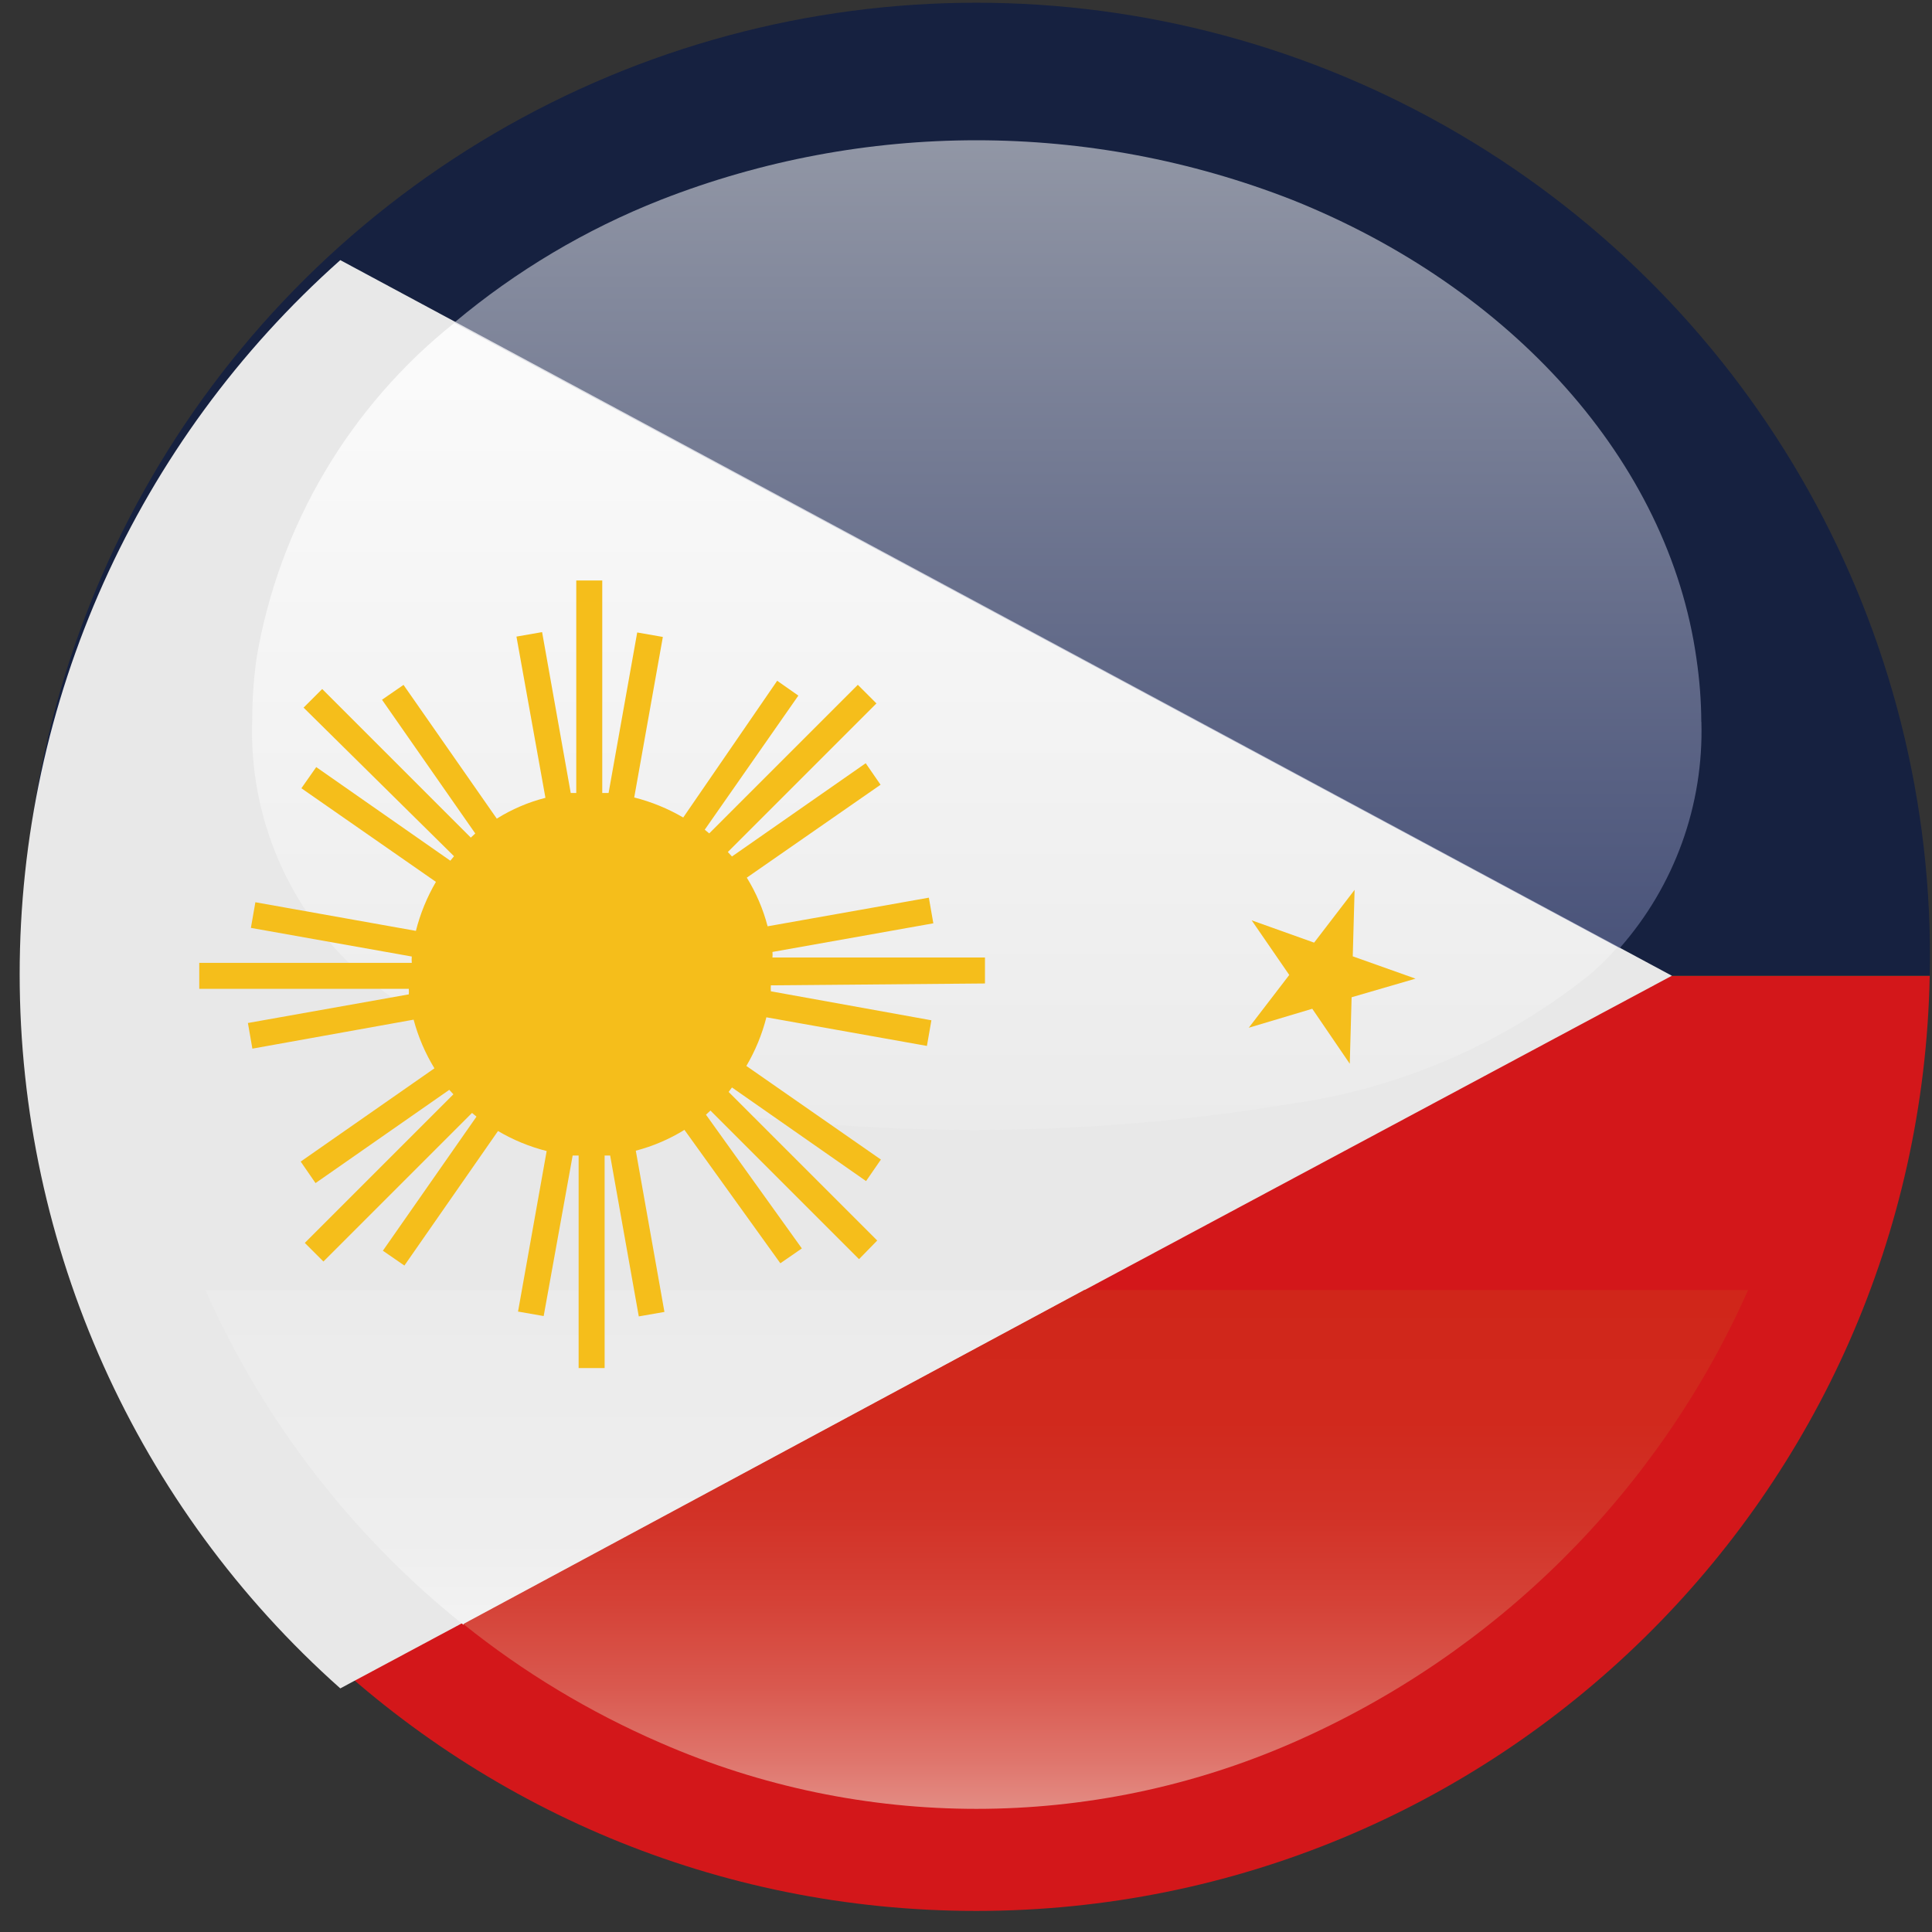
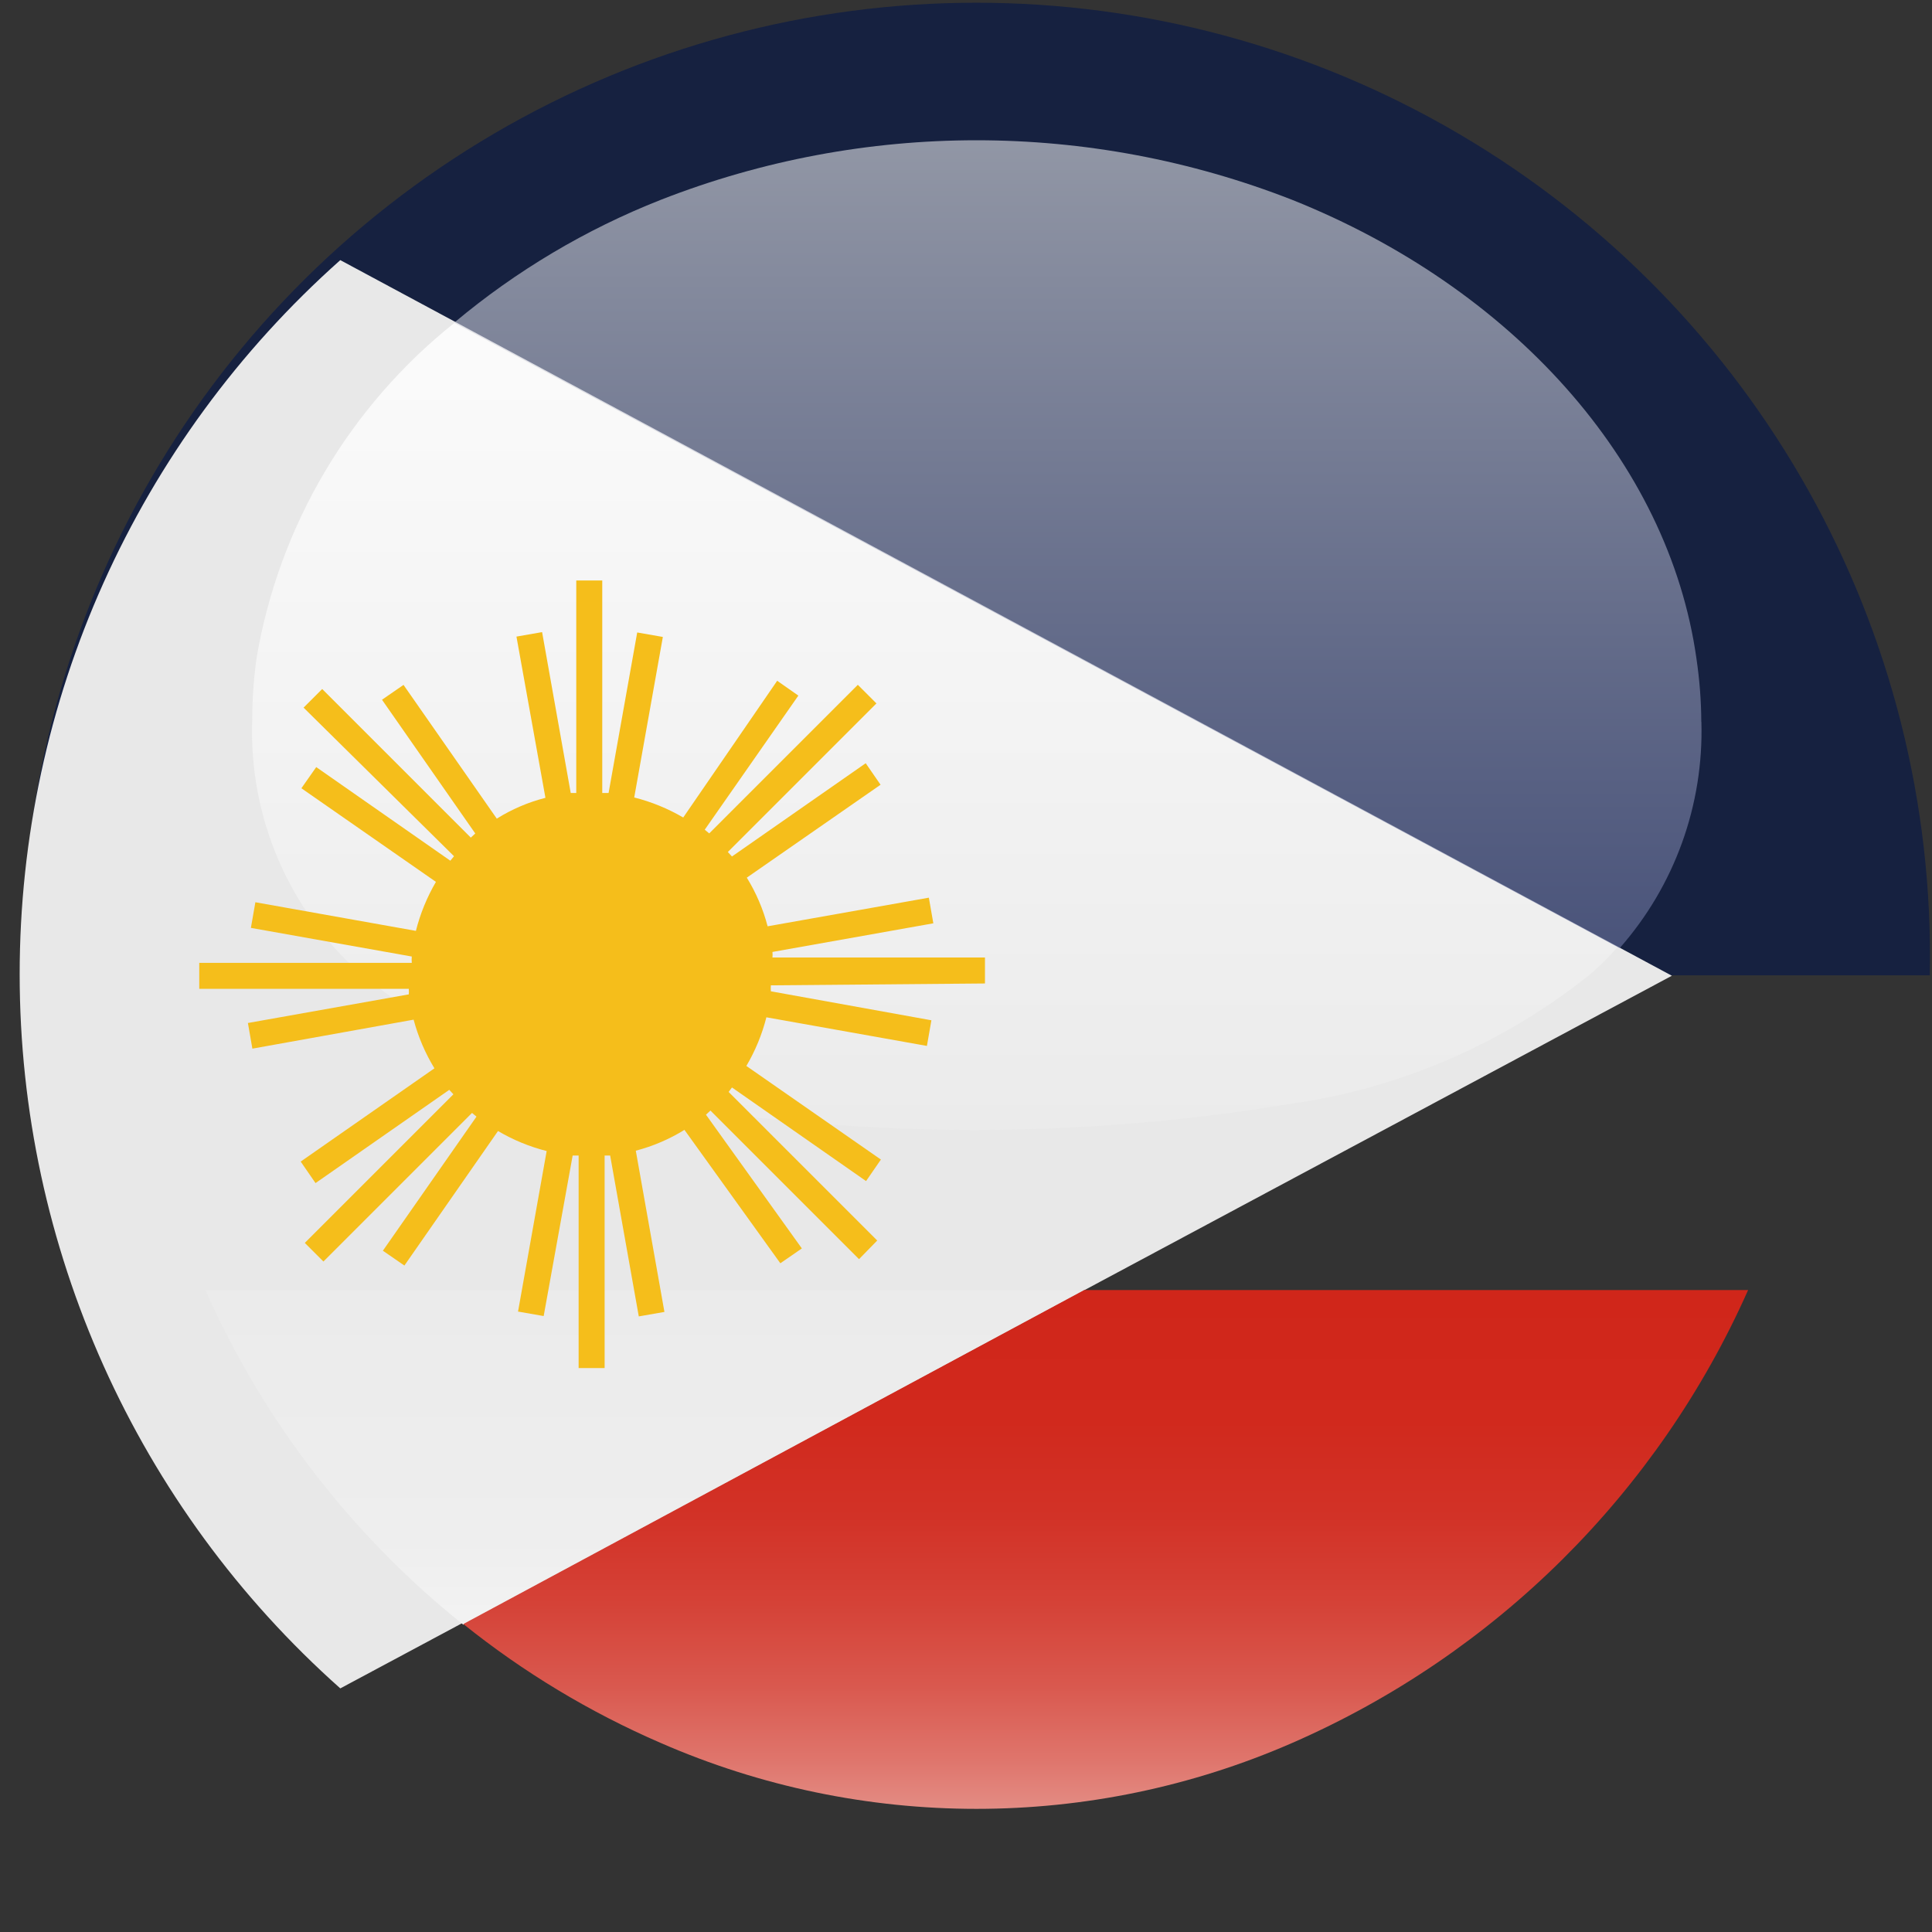
<svg xmlns="http://www.w3.org/2000/svg" height="22" viewBox="0 0 22 22" width="22">
  <rect x="0" y="0" width="22" height="22" fill="#333333" stroke="none" />
  <linearGradient id="a" x1="50.075%" x2="50.075%" y1="100.187%" y2="-23.113%">
    <stop offset=".01" stop-color="#ebebeb" />
    <stop offset=".91" stop-color="#fdfdfd" />
    <stop offset="1" stop-color="#fff" />
  </linearGradient>
  <linearGradient id="b" x1="49.994%" x2="49.994%" y1="122.672%" y2="-.483%">
    <stop offset=".01" stop-color="#616ba0" />
    <stop offset=".16" stop-color="#737cab" />
    <stop offset=".47" stop-color="#a2a8c7" />
    <stop offset=".9" stop-color="#edeef4" />
    <stop offset="1" stop-color="#fff" />
  </linearGradient>
  <linearGradient id="c" x1="49.979%" x2="49.979%" y1="0%" y2="155.111%">
    <stop offset=".01" stop-color="#ebebeb" />
    <stop offset=".48" stop-color="#eee" />
    <stop offset=".84" stop-color="#f8f8f8" />
    <stop offset="1" stop-color="#fff" />
  </linearGradient>
  <linearGradient id="d" x1="50%" x2="50%" y1=".072%" y2="100.036%">
    <stop offset=".01" stop-color="#d0261a" />
    <stop offset=".24" stop-color="#d1291d" />
    <stop offset=".42" stop-color="#d23227" />
    <stop offset=".58" stop-color="#d54237" />
    <stop offset=".73" stop-color="#d9584e" />
    <stop offset=".87" stop-color="#df756c" />
    <stop offset="1" stop-color="#e5968e" />
  </linearGradient>
  <g fill="none">
    <path d="m21.975 11.106c.078-3.93-1.975-7.596-5.366-9.584-3.391-1.988-7.592-1.988-10.984 0-3.391 1.988-5.444 5.653-5.366 9.584z" fill="#162140" />
-     <path d="m.258 11.114c.117 5.913 4.944 10.646 10.858 10.646 5.914 0 10.742-4.733 10.858-10.646z" fill="#d3171a" />
    <path d="m3.875 2.962c-2.322 2.065-3.651 5.024-3.651 8.132 0 3.107 1.329 6.067 3.651 8.132l15.163-8.115z" fill="#e8e8e8" />
    <path d="m5.174 3.677c-1.192.95-1.994 2.305-2.251 3.808-.034.238-.051.479-.051.719-.038 1.102.418 2.163 1.244 2.894.979.781 2.146 1.289 3.385 1.472 2.381.395 4.811.395 7.192 0 1.248-.175 2.426-.684 3.41-1.472.113-.097.219-.201.317-.313z" fill="url(#a)" />
    <path d="m19.373 8.22c-.001-.241-.02-.481-.055-.719-.317-2.255-2.115-4.231-4.603-5.225-2.312-.905-4.88-.905-7.192 0-.853.336-1.646.808-2.348 1.396l13.268 7.125c.626-.71.958-1.631.931-2.577z" fill="url(#b)" opacity=".54" />
    <path d="m2.34 14.693c.66 1.486 1.667 2.792 2.936 3.808l7.07-3.808z" fill="url(#c)" />
    <path d="m5.276 18.493c.685.55 1.441 1.005 2.247 1.354 2.293 1.001 4.899 1.001 7.192 0 2.314-1.01 4.166-2.85 5.191-5.157h-7.56z" fill="url(#d)" />
    <g fill="#f5be1b">
      <path d="m11.216 11.199v-.296h-2.42c.002-.021.002-.042 0-.063l1.832-.326-.051-.292-1.836.326c-.051-.195-.131-.382-.237-.554l1.523-1.058-.169-.245-1.523 1.062-.047-.051 1.692-1.692-.212-.212-1.692 1.692-.051-.042 1.066-1.527-.241-.169-1.07 1.557c-.175-.102-.363-.179-.558-.228l.326-1.828-.292-.051-.326 1.828h-.072v-2.42h-.296v2.42h-.063l-.326-1.832-.292.051.33 1.836c-.196.05-.383.13-.554.237l-1.062-1.523-.245.169 1.062 1.523-.051.047-1.692-1.692-.212.212 1.713 1.692-.042.051-1.527-1.066-.169.241 1.532 1.066c-.102.175-.179.363-.228.558l-1.828-.326-.051.292 1.832.326c-.002.024-.002.048 0 .072h-2.42v.296h2.386c.002.021.002.042 0 .063l-1.832.326.051.292 1.836-.33c.052.195.132.382.237.554l-1.523 1.062.169.245 1.523-1.062.047.051-1.692 1.692.212.212 1.692-1.692.051.042-1.066 1.527.245.169 1.066-1.532c.173.102.36.179.554.228l-.326 1.828.292.051.33-1.828h.068v2.42h.296v-2.42h.063l.326 1.832.292-.051-.326-1.836c.196-.051.382-.131.554-.237l1.092 1.519.245-.169-1.092-1.523.051-.047 1.692 1.692.207-.212-1.692-1.692.038-.051 1.527 1.066.169-.245-1.532-1.066c.102-.173.179-.36.228-.554l1.828.326.051-.292-1.828-.33c-.002-.023-.002-.045 0-.068z" />
-       <path d="m14.253 10.48.711.254.461-.601-.021.757.715.254-.728.212-.021.757-.427-.626-.723.216.461-.601z" />
    </g>
  </g>
</svg>